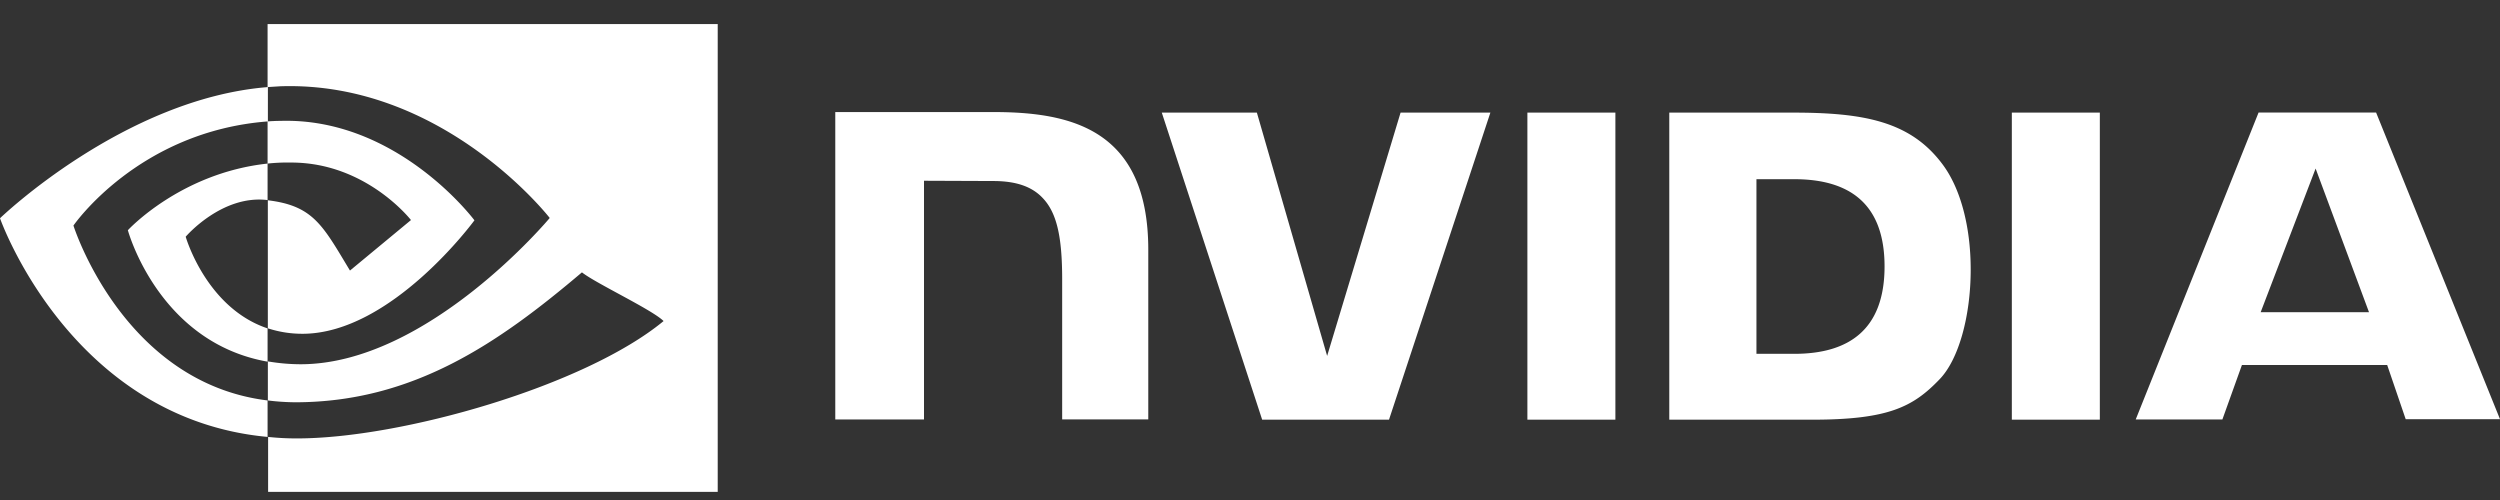
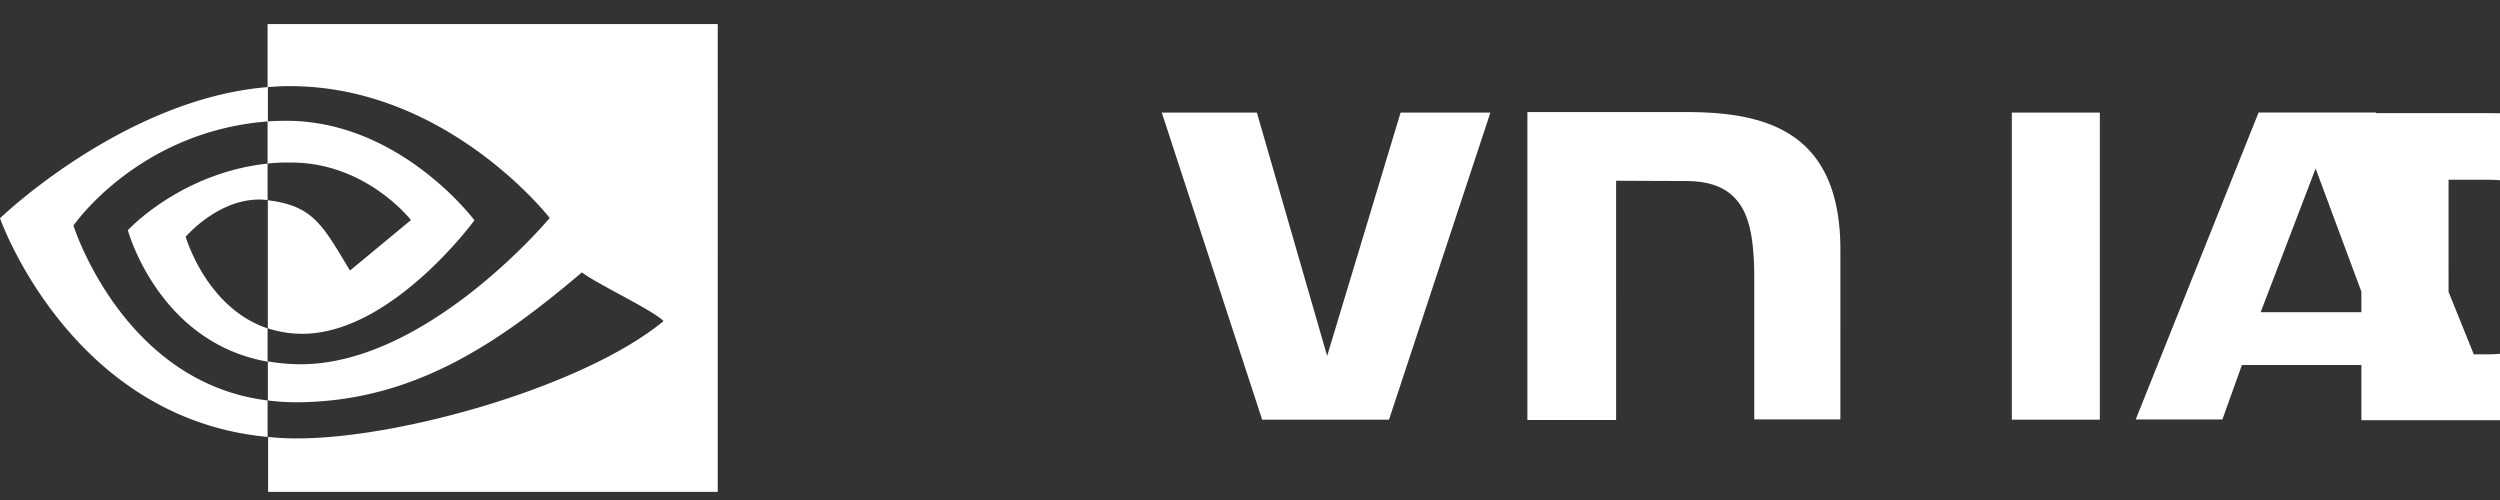
<svg xmlns="http://www.w3.org/2000/svg" width="90" height="18" fill="none" viewBox="0 0 90 18">
  <rect x="0" y="0" width="90" height="18" fill="#333333" stroke="none" />
  <g fill="#fff">
-     <path d="M54.986 4.053v11.056h3.168V4.053h-3.169ZM30.07 4.034v11.067h3.194V6.507l2.492.01c.818 0 1.388.196 1.778.608.504.525.704 1.378.704 2.924v5.05h3.1V8.99c0-4.366-2.825-4.956-5.582-4.956l-5.686.001Zm30.024.019v11.056h5.135c2.739 0 3.633-.45 4.593-1.452.684-.703 1.123-2.259 1.123-3.954 0-1.556-.371-2.942-1.027-3.805-1.16-1.545-2.853-1.844-5.383-1.844l-4.441-.001Zm3.138 2.398h1.36c1.978 0 3.252.872 3.252 3.14 0 2.266-1.274 3.147-3.252 3.147h-1.36V6.451ZM50.421 4.053l-2.644 8.76-2.53-8.76h-3.423l3.614 11.056h4.566l3.65-11.056H50.42Zm22.005 11.056h3.168V4.053h-3.168v11.056Zm8.882-11.056L76.886 15.1h3.12l.703-1.959h5.23l.666 1.95H90L85.54 4.052h-4.232Zm2.054 2.014 1.922 5.172h-3.9l1.978-5.172ZM9.633 5.89V4.37c.153-.01.305-.018.457-.018 4.222-.132 6.99 3.579 6.99 3.579s-2.987 4.085-6.192 4.085a3.977 3.977 0 0 1-1.246-.197V7.21c1.645.197 1.978.909 2.957 2.53l2.196-1.818s-1.607-2.07-4.307-2.07a6.587 6.587 0 0 0-.856.037l.001.001Zm0-5.023v2.268l.457-.029c5.868-.196 9.7 4.741 9.7 4.741s-4.392 5.266-8.968 5.266a7.058 7.058 0 0 1-1.179-.103v1.406c.325.041.652.063.98.066 4.26 0 7.341-2.146 10.327-4.677.495.394 2.52 1.34 2.939 1.753-2.834 2.34-9.444 4.225-13.19 4.225a9.57 9.57 0 0 1-1.047-.054v1.977h16.186V.866H9.633Zm0 10.953v1.2c-3.937-.694-5.03-4.732-5.03-4.732s1.892-2.062 5.03-2.399v1.313h-.009c-1.645-.197-2.939 1.32-2.939 1.32s.733 2.559 2.948 3.3v-.002Zm-6.989-3.7s2.33-3.393 7-3.749V3.135C4.47 3.547 0 7.857 0 7.857s2.53 7.214 9.633 7.872v-1.313C4.422 13.778 2.644 8.12 2.644 8.12Z" />
+     <path d="M54.986 4.053v11.056h3.168V4.053h-3.169Zv11.067h3.194V6.507l2.492.01c.818 0 1.388.196 1.778.608.504.525.704 1.378.704 2.924v5.05h3.1V8.99c0-4.366-2.825-4.956-5.582-4.956l-5.686.001Zm30.024.019v11.056h5.135c2.739 0 3.633-.45 4.593-1.452.684-.703 1.123-2.259 1.123-3.954 0-1.556-.371-2.942-1.027-3.805-1.16-1.545-2.853-1.844-5.383-1.844l-4.441-.001Zm3.138 2.398h1.36c1.978 0 3.252.872 3.252 3.14 0 2.266-1.274 3.147-3.252 3.147h-1.36V6.451ZM50.421 4.053l-2.644 8.76-2.53-8.76h-3.423l3.614 11.056h4.566l3.65-11.056H50.42Zm22.005 11.056h3.168V4.053h-3.168v11.056Zm8.882-11.056L76.886 15.1h3.12l.703-1.959h5.23l.666 1.95H90L85.54 4.052h-4.232Zm2.054 2.014 1.922 5.172h-3.9l1.978-5.172ZM9.633 5.89V4.37c.153-.01.305-.018.457-.018 4.222-.132 6.99 3.579 6.99 3.579s-2.987 4.085-6.192 4.085a3.977 3.977 0 0 1-1.246-.197V7.21c1.645.197 1.978.909 2.957 2.53l2.196-1.818s-1.607-2.07-4.307-2.07a6.587 6.587 0 0 0-.856.037l.001.001Zm0-5.023v2.268l.457-.029c5.868-.196 9.7 4.741 9.7 4.741s-4.392 5.266-8.968 5.266a7.058 7.058 0 0 1-1.179-.103v1.406c.325.041.652.063.98.066 4.26 0 7.341-2.146 10.327-4.677.495.394 2.52 1.34 2.939 1.753-2.834 2.34-9.444 4.225-13.19 4.225a9.57 9.57 0 0 1-1.047-.054v1.977h16.186V.866H9.633Zm0 10.953v1.2c-3.937-.694-5.03-4.732-5.03-4.732s1.892-2.062 5.03-2.399v1.313h-.009c-1.645-.197-2.939 1.32-2.939 1.32s.733 2.559 2.948 3.3v-.002Zm-6.989-3.7s2.33-3.393 7-3.749V3.135C4.47 3.547 0 7.857 0 7.857s2.53 7.214 9.633 7.872v-1.313C4.422 13.778 2.644 8.12 2.644 8.12Z" />
  </g>
</svg>